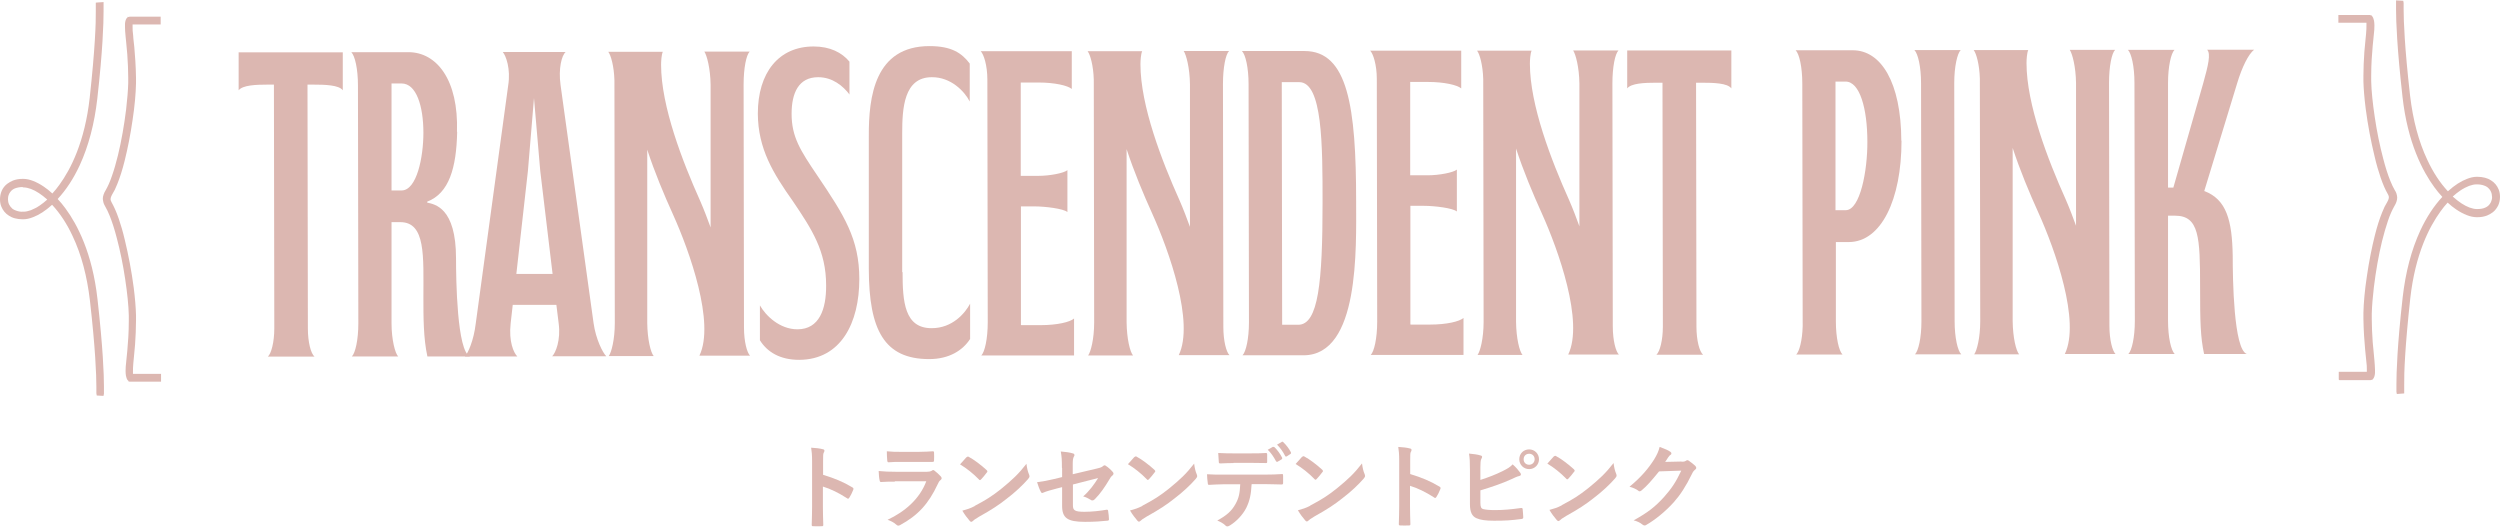
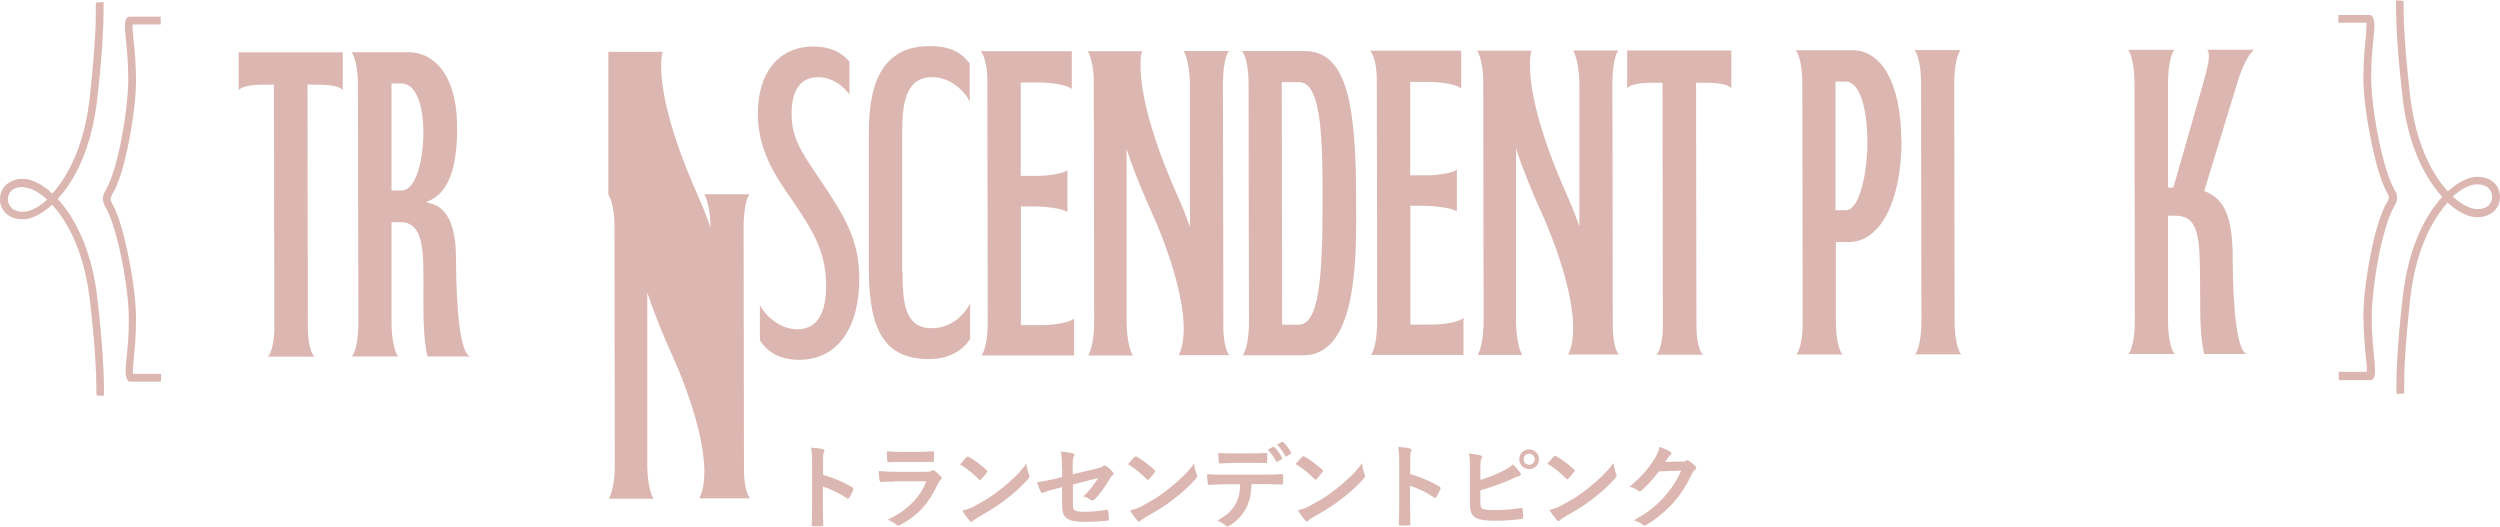
<svg xmlns="http://www.w3.org/2000/svg" id="_レイヤー_1" data-name="レイヤー_1" version="1.1" viewBox="0 0 1317.9 277.7">
  <defs>
    <style>
      .st0 {
        fill: #dcb7b1;
      }
    </style>
  </defs>
  <g>
    <path class="st0" d="M433.9,250.3c5.9,1.8,10.6,3.7,15.4,6.6.5.3.8.6.5,1.3-.6,1.6-1.4,3.1-2.1,4.2-.2.3-.4.5-.6.5s-.3,0-.5-.2c-4.5-2.9-8.8-5-12.8-6.2v10.7c0,3.2.1,6,.2,9.5,0,.6-.2.7-.9.7-1.4,0-2.9.1-4.3,0-.7,0-.9-.1-.9-.7.1-3.6.2-6.5.2-9.6v-23.9c0-3.6-.2-5.2-.5-7.2,2.2.1,4.7.4,6.1.8.7.1.9.4.9.8,0,.3-.1.7-.4,1.1-.3.6-.3,1.8-.3,4.6v6.9Z" />
    <path class="st0" d="M471.7,253.9c-2.4,0-4.9,0-7.3.2-.4,0-.6-.3-.7-.9-.3-1.2-.4-3-.5-4.9,2.8.3,5.7.4,8.9.4h16.6c.8,0,1.8-.1,2.6-.6.2-.2.4-.3.6-.3s.5.1.7.3c1.2.9,2.5,2.1,3.3,3,.3.3.5.7.5,1,0,.3-.1.6-.5.9-.8.6-1.1,1.2-1.6,2.3-4.8,10.3-10.4,16.4-19.8,21.5-.4.2-.7.3-1,.3s-.7-.2-1.1-.6c-1.3-1.2-2.9-1.9-4.5-2.5,9-4.2,16.9-10.9,20.4-20.3h-16.6ZM475,243.5c-2.2,0-4.6,0-6.6.2-.5,0-.6-.3-.7-1.1-.1-1-.2-3.2-.2-4.7,3,.3,4.4.3,8,.3h8.7c3.2,0,5.7-.2,7.6-.3.4,0,.6.2.6.8,0,1.2.1,2.6,0,3.8,0,.8-.1,1-.9,1-1.6,0-3.9,0-6.8,0h-9.6Z" />
    <path class="st0" d="M509.5,241.1c.2-.2.4-.4.7-.4s.4,0,.6.2c2.5,1.3,6.5,4.3,9.3,6.9.3.3.4.5.4.7s0,.4-.3.6c-.7,1-2.3,2.9-3,3.6-.2.2-.4.4-.6.4-.2,0-.4-.1-.6-.4-2.9-3-6.4-5.8-9.9-7.9,1.1-1.3,2.5-2.8,3.4-3.8ZM513.8,266.7c5.9-3.1,9.1-5.1,14-9,5.9-4.8,9.2-7.9,13.3-13.2.3,2.4.7,4.1,1.4,5.7.1.3.2.6.2.9,0,.4-.2.8-.8,1.5-2.6,3-6.7,6.9-11.2,10.3-4,3.2-8.1,5.9-14.6,9.5-2.2,1.3-2.8,1.8-3.2,2.2-.3.3-.6.5-.9.5s-.5-.2-.8-.5c-1.2-1.4-2.7-3.3-3.9-5.4,2.5-.7,4-1.1,6.5-2.4Z" />
    <path class="st0" d="M559.8,246.5c0-3.8-.1-5.8-.6-8.5,2.4.2,4.8.5,6.3,1,.6.1.9.4.9.9,0,.2,0,.5-.3.8-.5,1-.6,2-.6,4.3v5s12.7-3,12.7-3c2.1-.5,2.6-.7,3.4-1.4.2-.2.5-.3.7-.3.2,0,.4,0,.7.3,1,.6,2.6,2,3.6,3.2.3.3.4.6.4.9,0,.3-.2.7-.6,1-.7.5-1.1,1.2-1.5,1.9-2.5,4.2-4.9,7.7-7.7,10.5-.4.4-.8.7-1.3.7-.3,0-.6,0-.9-.3-1.4-.8-2.6-1.5-4-1.8,3.3-2.9,5.7-6.2,7.9-9.7l-13.3,3.4v11c0,2.6.9,3.4,6.1,3.4,3.9,0,8.4-.5,11.7-1.1.7,0,.7.2.8,1,.2,1.3.4,2.8.4,4.1,0,.5-.3.7-1,.7-2.9.3-6.3.6-11.6.6-9.3,0-12.1-2-12.1-8.5v-9.8s-3.1.8-3.1.8c-2.6.7-5.3,1.4-6.8,2.1-.2,0-.4.2-.6.2-.3,0-.5-.2-.8-.8-.7-1.3-1.4-3.3-1.9-4.9,3.1-.4,5.8-.9,9.1-1.7l4.1-1v-4.7Z" />
    <path class="st0" d="M598,241c.2-.2.4-.4.7-.4s.4,0,.6.2c2.5,1.3,6.5,4.3,9.3,6.9.3.3.4.5.4.7s0,.4-.3.6c-.7,1-2.3,2.9-3,3.6-.2.2-.4.4-.6.4-.2,0-.4-.1-.6-.4-2.9-3-6.4-5.8-9.9-7.9,1.1-1.3,2.5-2.8,3.4-3.8ZM602.2,266.6c5.9-3.1,9.1-5.1,14-9,5.9-4.8,9.2-7.9,13.3-13.2.3,2.4.7,4.1,1.4,5.7.1.3.2.6.2.9,0,.4-.2.8-.8,1.5-2.6,3-6.7,6.9-11.2,10.3-4,3.2-8.1,5.9-14.6,9.5-2.2,1.3-2.8,1.8-3.2,2.2-.3.3-.6.5-.9.5s-.5-.2-.8-.5c-1.2-1.4-2.7-3.3-3.9-5.4,2.5-.7,4-1.1,6.5-2.4Z" />
    <path class="st0" d="M659.8,255.3c-.3,5.4-1,8.7-2.8,12.4-1.9,3.8-5.4,7.3-8.5,9.2-.5.3-1,.6-1.5.6-.3,0-.7-.1-1-.5-1-1-2.6-1.9-4.3-2.6,4.8-2.6,7.6-5,9.6-8.7,1.8-3.2,2.3-5.8,2.5-10.4h-9.2c-2.4,0-4.8.2-7.3.3-.4,0-.6-.3-.6-.9-.2-1.4-.4-3.2-.4-4.7,2.7.2,5.4.2,8.3.2h21.8c3.8,0,6.6-.1,9.5-.3.5,0,.5.3.5,1,0,.6,0,3.1,0,3.7,0,.6-.3.8-.7.8-2.5,0-5.9-.2-9.2-.2h-6.5ZM650.2,244.1c-2.2,0-4.2.1-6.9.2-.6,0-.8-.2-.8-.8-.1-1.2-.2-2.9-.3-4.7,3.4.2,5.9.2,8.1.2h8.9c2.7,0,5.8,0,8.2-.2.5,0,.6.3.6.9,0,1.2,0,2.4,0,3.5,0,.7,0,.9-.6.9-2.6,0-5.5-.1-8.2-.1h-8.9ZM671.1,235.6c.2-.1.4,0,.7.1,1.4,1.3,3,3.4,4.1,5.6.1.3.1.5-.2.8l-2.2,1.3c-.3.2-.6,0-.8-.2-1.3-2.4-2.6-4.4-4.4-6.1l2.8-1.6ZM675.7,232.9c.3-.2.4,0,.7.1,1.7,1.6,3.2,3.6,4.1,5.4.1.3.2.6-.2.9l-2,1.3c-.4.2-.7,0-.8-.2-1.1-2.2-2.5-4.2-4.3-6l2.6-1.5Z" />
    <path class="st0" d="M686.4,240.9c.2-.2.4-.4.7-.4.2,0,.4,0,.6.2,2.5,1.3,6.5,4.3,9.3,6.9.3.3.4.5.4.7s0,.4-.3.6c-.7,1-2.3,2.9-3,3.6-.2.2-.4.4-.6.4-.2,0-.4-.1-.6-.4-2.9-3-6.4-5.8-9.9-7.9,1.1-1.3,2.5-2.8,3.4-3.8ZM690.7,266.5c5.9-3.1,9.1-5.1,14-9,5.9-4.8,9.2-7.9,13.3-13.2.3,2.4.7,4.1,1.4,5.7.1.3.2.6.2.9,0,.4-.2.8-.8,1.5-2.6,3-6.7,6.9-11.2,10.3-4,3.2-8.1,5.9-14.6,9.5-2.2,1.3-2.8,1.8-3.2,2.2-.3.3-.6.5-.9.5s-.5-.2-.8-.5c-1.2-1.4-2.7-3.3-3.9-5.4,2.5-.7,4-1.1,6.5-2.4Z" />
    <path class="st0" d="M743.4,249.9c5.9,1.8,10.6,3.7,15.4,6.6.5.3.8.6.5,1.3-.6,1.6-1.4,3.1-2.1,4.2-.2.3-.4.5-.6.5s-.3,0-.5-.2c-4.5-2.9-8.8-5-12.8-6.2v10.7c0,3.2.1,6,.2,9.5,0,.6-.2.7-.9.7-1.4,0-2.9.1-4.3,0-.7,0-.9-.1-.9-.7.1-3.6.2-6.5.2-9.6v-23.9c0-3.6-.2-5.2-.5-7.2,2.2.1,4.7.4,6.1.8.7.1.9.4.9.8,0,.3-.1.7-.4,1.1-.3.6-.3,1.8-.3,4.6v6.9Z" />
    <path class="st0" d="M780.4,253c4.3-1.4,8-2.8,11.8-4.7,2.6-1.3,3.8-2,5.2-3.5,1.7,1.4,3.3,3.4,4,4.4.6.7.5,1.5-.4,1.7-1.4.3-2.7,1-4,1.6-4.8,2.2-10.2,4.1-16.6,6v6.5c0,2.3.4,3.1,1.6,3.4,1.3.3,3.2.5,6.1.5,4.6,0,8.6-.4,13.7-1.1.7,0,.8,0,.9.7.1,1.4.3,3.2.3,4.2,0,.6-.3.8-1,.9-5.5.7-8.3.9-14.4.9-4.3,0-7.2-.4-9.2-1.3-2.4-1-3.5-3.3-3.5-7.3v-17.9c0-4.6-.1-6.5-.5-8.9,2.3.2,4.6.5,6.1,1,1.1.2.9,1.1.4,1.8-.4.8-.5,2.1-.5,4.4v6.7ZM811.3,242.1c0,2.9-2.3,5.2-5.2,5.2-2.9,0-5.2-2.3-5.2-5.2,0-3,2.3-5.2,5.2-5.2,2.9,0,5.2,2.3,5.2,5.2ZM803.2,242.1c0,1.7,1.2,2.9,2.9,2.9,1.6,0,2.9-1.2,2.9-2.9,0-1.7-1.2-2.9-2.9-2.9-1.7,0-2.9,1.2-2.9,2.9Z" />
    <path class="st0" d="M819.1,240.7c.2-.2.4-.4.7-.4s.4,0,.6.2c2.5,1.3,6.5,4.3,9.3,6.9.3.3.4.5.4.7s0,.4-.3.6c-.7,1-2.3,2.9-3,3.6-.2.2-.4.4-.6.4s-.4-.1-.6-.4c-2.9-3-6.4-5.8-9.9-7.9,1.1-1.3,2.5-2.8,3.4-3.8ZM823.3,266.3c5.9-3.1,9.1-5.1,14-9,5.9-4.8,9.2-7.9,13.3-13.2.3,2.4.7,4.1,1.4,5.7.1.3.2.6.2.9,0,.4-.2.8-.8,1.5-2.6,3-6.7,6.9-11.2,10.3-4,3.2-8.1,5.9-14.6,9.5-2.2,1.3-2.8,1.8-3.2,2.2-.3.3-.6.5-.9.5-.2,0-.5-.2-.8-.5-1.2-1.4-2.7-3.3-3.9-5.4,2.5-.7,4-1.1,6.5-2.4Z" />
    <path class="st0" d="M886.5,243.4c1.3,0,1.9-.2,2.4-.6.2-.1.4-.2.6-.2.2,0,.5,0,.8.3,1.2.8,2.3,1.7,3.3,2.6.4.4.6.8.6,1.1,0,.4-.2.7-.6,1-.7.5-1.2,1.2-1.6,2.1-3.2,6.6-6.3,11.3-9.6,15-4.2,4.7-9.9,9.4-14.7,12.1-.3.2-.5.2-.8.2-.4,0-.7-.2-1.1-.5-1.2-1-2.7-1.7-4.6-2.2,7.6-4.2,11.4-7.2,16.1-12.4,3.8-4.3,6.1-7.6,9-13.8l-11.7.4c-4,4.9-6.4,7.7-9.2,10-.3.3-.7.5-1,.5-.2,0-.5,0-.7-.3-1.2-.9-3-1.7-4.7-2.1,6.3-5.2,10-9.7,13-14.4,1.6-2.7,2.3-4.2,2.9-6.6,2.8,1,4.6,1.8,5.7,2.6.3.2.5.5.5.8,0,.3-.1.6-.5.8-.5.3-.8.8-1.2,1.3-.5.8-1,1.6-1.6,2.4l8.7-.2Z" />
  </g>
  <g>
    <path class="st0" d="M144.6,173.1l-.2-128.5h-3.2c-6.4,0-13.3.3-15.4,3v-20s54.9,0,54.9,0v20c-2-2.8-9.4-3-15.8-3h-2.8s.2,128.5.2,128.5c0,7.4,1.6,13.3,3.5,14.9h-24.6c1.8-1.6,3.4-7.6,3.4-14.9Z" />
    <path class="st0" d="M241,69.5c-.4,19.1-4.3,32.4-15.8,36.8v.5c3.9.9,15.2,2.5,15.2,29.4,0,11,.5,49.2,7.4,51.7h-22.5c-2.1-9.6-2.1-20.7-2.1-31,0-21.8,1.3-39.8-12.2-39.8h-4.6s0,53.3,0,53.3c0,8.7,1.9,15.9,3.5,17.5h-24.4c1.8-1.8,3.4-8.7,3.4-17.4l-.2-125.5c0-8.7-1.6-15.6-3.5-17.5h30.1c14.9,0,26.5,14.6,25.6,42ZM206.4,100.4h5.3c8,0,11.5-17.5,11.5-30.4,0-14-3.7-26-11.5-26h-5.3s0,56.3,0,56.3Z" />
-     <path class="st0" d="M265.1,27.4h33.1c-2.1,1.8-3.9,8.7-2.7,17.4l17.4,125.5c1.2,8.5,4.8,15.6,6.7,17.5h-28.5c1.8-1.8,4.6-8.5,3.4-17.4l-1.2-9.7h-23s-1.1,9.7-1.1,9.7c-1.1,9.7,1.6,15.6,3.5,17.5h-27.6c1.6-1.8,4.6-8.2,5.7-17.4l17.1-125.5c1.4-8.7-1.2-15.6-2.8-17.5ZM272.2,144.4h19.1s-6.5-54.3-6.5-54.3l-3.3-38.4-3.2,38.4-6.1,54.3Z" />
-     <path class="st0" d="M320.7,27.3h28.7c-.7,1.6-.9,5-.9,6.9,0,21.8,11.3,51,20.6,71.7,2.1,4.8,3.9,9.6,5.5,14V44.7c-.1-8.7-2-15.6-3.3-17.5h23.9c-1.8,1.8-3.2,8.7-3.2,17.4l.2,128c0,7.6,1.6,13.3,3.2,14.9h-26.7c8.3-17.2-5.1-54.9-13.9-74.4-4.8-10.6-9.7-22.3-13.6-34.2v91.3c.1,8.7,1.8,15.6,3.4,17.5h-23.7c1.4-1.8,3.2-8.7,3.2-17.4l-.2-128c-.2-7.4-1.9-13.3-3.2-14.9Z" />
+     <path class="st0" d="M320.7,27.3h28.7c-.7,1.6-.9,5-.9,6.9,0,21.8,11.3,51,20.6,71.7,2.1,4.8,3.9,9.6,5.5,14c-.1-8.7-2-15.6-3.3-17.5h23.9c-1.8,1.8-3.2,8.7-3.2,17.4l.2,128c0,7.6,1.6,13.3,3.2,14.9h-26.7c8.3-17.2-5.1-54.9-13.9-74.4-4.8-10.6-9.7-22.3-13.6-34.2v91.3c.1,8.7,1.8,15.6,3.4,17.5h-23.7c1.4-1.8,3.2-8.7,3.2-17.4l-.2-128c-.2-7.4-1.9-13.3-3.2-14.9Z" />
    <path class="st0" d="M447.9,49.9c-3.5-4.6-9-9.2-16.6-9.2-10.3,0-14,8.3-14,19.3,0,12.2,4.6,19.3,13.6,32.6,14.1,20.9,22.1,33.3,22.1,54.5,0,23-9.6,42.5-31.7,42.6-10.1,0-16.8-4.1-20.7-10.3v-18.4c3,5.3,10.3,12.6,19.8,12.6,11.5,0,15.2-10.6,15.1-23.2,0-18.2-7.6-29.6-17.5-44.3-10.4-14.7-18.4-27.6-18.5-46.2,0-21.6,11-35.4,29.4-35.4,8.7,0,14.9,3.2,18.9,8v17.5Z" />
    <path class="st0" d="M475.8,143.4c0,15.6,1,29.7,15.4,29.6,10.8,0,17.5-7.8,20.2-12.9v18.6c-3.9,6-11,10.6-21.6,10.6-23.7,0-31.7-15.4-31.8-47.3v-70.3c-.1-20.7,3.1-47.4,32-47.4,11.7,0,17,3.7,21.2,9.2v20c-2.7-5.3-9.9-12.9-20-12.8-14.7,0-15.6,16.3-15.6,29.7v73.1Z" />
    <path class="st0" d="M538.4,171.4h10.3c8.5,0,15.4-1.6,17.5-3.5v19.5s-48.9,0-48.9,0c1.8-1.8,3.4-8.7,3.4-17.5l-.2-128c0-7.4-1.9-13.3-3.5-14.9h48c0,0,0,19.9,0,19.9-2.1-1.8-9-3.4-17.5-3.4h-9.4s0,49.2,0,49.2h9.4c5.7,0,13.3-1.4,15.2-3v22.1c-2-1.8-11.7-3-17.4-3h-7.1s0,62.5,0,62.5Z" />
    <path class="st0" d="M573.4,27h28.7c-.7,1.6-.9,5-.9,6.9,0,21.8,11.3,51,20.6,71.7,2.1,4.8,3.9,9.6,5.5,14V44.4c-.1-8.7-2-15.6-3.3-17.5h23.9c-1.8,1.8-3.2,8.7-3.2,17.4l.2,128c0,7.6,1.6,13.3,3.2,14.9h-26.7c8.3-17.2-5.1-54.9-13.9-74.4-4.8-10.6-9.7-22.3-13.6-34.2v91.3c.1,8.7,1.8,15.6,3.4,17.5h-23.7c1.4-1.8,3.2-8.7,3.2-17.4l-.2-128c-.2-7.4-1.9-13.3-3.2-14.9Z" />
    <path class="st0" d="M654.8,26.9h32.9c22.8,0,27.2,29.3,27.2,79.2,0,24.8,1.9,81.1-27.7,81.2h-32.2c1.8-1.8,3.4-8.7,3.4-17.4l-.2-125.5c0-8.7-1.6-15.6-3.5-17.5ZM675.9,171.2h8.5c10.6,0,12.8-22.6,12.8-64.2,0-30.3,0-63.7-12.3-63.7h-9.2s.2,127.8.2,127.8Z" />
    <path class="st0" d="M743.7,171.1h10.3c8.5,0,15.4-1.6,17.5-3.5v19.5s-48.9,0-48.9,0c1.8-1.8,3.4-8.7,3.4-17.5l-.2-128c0-7.4-1.9-13.3-3.5-14.9h48c0,0,0,19.9,0,19.9-2.1-1.8-9-3.4-17.5-3.4h-9.4s0,49.2,0,49.2h9.4c5.7,0,13.3-1.4,15.2-3v22.1c-2-1.8-11.7-3-17.4-3h-7.1s0,62.5,0,62.5Z" />
    <path class="st0" d="M778.7,26.7h28.7c-.7,1.6-.9,5-.9,6.9,0,21.8,11.3,51,20.6,71.7,2.1,4.8,3.9,9.6,5.5,14V44.1c-.1-8.7-2-15.6-3.3-17.5h23.9c-1.8,1.8-3.2,8.7-3.2,17.4l.2,128c0,7.6,1.6,13.3,3.2,14.9h-26.7c8.3-17.2-5.1-54.9-13.9-74.4-4.8-10.6-9.7-22.3-13.6-34.2v91.3c.1,8.7,1.8,15.6,3.4,17.5h-23.7c1.4-1.8,3.2-8.7,3.2-17.4l-.2-128c-.2-7.4-1.9-13.3-3.2-14.9Z" />
    <path class="st0" d="M876.6,172.1l-.2-128.5h-3.2c-6.4,0-13.3.3-15.4,3v-20s54.9,0,54.9,0v20c-2-2.8-9.4-3-15.8-3h-2.8s.2,128.5.2,128.5c0,7.4,1.6,13.3,3.5,14.9h-24.6c1.8-1.6,3.4-7.6,3.4-14.9Z" />
    <path class="st0" d="M1002.4,74.2c0,31-10.7,53.3-27.7,53.4h-6.9s0,41.8,0,41.8c0,8.7,1.6,15.6,3.5,17.5h-24.4c1.6-1.6,3.2-7.3,3.4-14.9l-.2-128c0-8.7-1.6-15.6-3.5-17.5h30.1c14.9,0,25.5,16.9,25.6,47.7ZM967.7,110.8h5.3c7.6,0,11.5-20.9,11.4-36.1,0-17.5-4-31.7-11.5-31.7h-5.3s0,67.8,0,67.8Z" />
    <path class="st0" d="M1009.2,26.4h24.4c-1.8,1.8-3.4,8.7-3.4,17.4l.2,125.5c0,8.7,1.6,15.6,3.5,17.5h-24.4c1.8-1.8,3.4-8.7,3.4-17.4l-.2-125.5c0-8.7-1.6-15.6-3.5-17.5Z" />
-     <path class="st0" d="M1040.5,26.4h28.7c-.7,1.6-.9,5-.9,6.9,0,21.8,11.3,51,20.6,71.7,2.1,4.8,3.9,9.6,5.5,14V43.8c-.1-8.7-2-15.6-3.3-17.5h23.9c-1.8,1.8-3.2,8.7-3.2,17.4l.2,128c0,7.6,1.6,13.3,3.2,14.9h-26.7c8.3-17.2-5.1-54.9-13.9-74.4-4.8-10.6-9.7-22.3-13.6-34.2v91.3c.1,8.7,1.8,15.6,3.4,17.5h-23.7c1.4-1.8,3.2-8.7,3.2-17.4l-.2-128c-.2-7.4-1.9-13.3-3.2-14.9Z" />
    <path class="st0" d="M1121.9,26.3h24.4c-1.8,1.8-3.4,8.7-3.4,17.4v55.2c0,0,2.8,0,2.8,0l15.8-55.2c2.5-9,4.1-15.4,2-17.5h24.8c-3,2.3-6.4,9.2-8.9,17.5l-17.4,57c11.7,4.4,14.7,15.4,15,34.2,0,12.2.5,49.2,7.4,51.7h-22.5c-1.9-8.9-2.1-16.7-2.1-35.4,0-26.2-.5-37.5-13.2-37.5h-3.7s0,55.4,0,55.4c0,8.7,1.6,15.6,3.5,17.5h-24.4c1.8-1.8,3.4-8.7,3.4-17.4l-.2-125.5c0-8.7-1.6-15.6-3.5-17.5Z" />
  </g>
  <path class="st0" d="M54.6,208.7l-3.6-.2-.2-1.2v-.7c0-.6,0-1.5,0-2.8,0-6-.5-20-3.4-45.4-1.5-12.8-4.5-24.2-9.1-33.9-3-6.5-6.7-12.1-10.8-16.5,0,0-.1,0-.2.1-3.3,3-6.7,5.2-9.9,6.4-1.8.7-3.5,1.1-5.1,1.1h-.5s0,0,0,0c-1.4,0-2.7-.2-3.9-.5-1.2-.3-2.3-.8-3.2-1.4-1.8-1.1-3.2-2.8-4-4.8-.5-1.2-.7-2.5-.7-3.9,0-1.5.3-3,.9-4.4.6-1.4,1.6-2.7,2.9-3.7.9-.7,1.9-1.2,3-1.7,1.5-.6,3.2-.9,5.1-.9h.4c1.7,0,3.4.4,5.2,1.1,1.8.7,3.7,1.7,5.6,3,1.5,1,3,2.2,4.5,3.6,1.3-1.4,2.6-3,3.8-4.7,5.8-8,13.3-22.4,15.9-45.8,2.8-25.6,3.3-39.5,3.2-45.4,0-2.3,0-3.4,0-3.6v-1.1c0,0,1-.1,1-.1h0s0,0,0,0l3.1-.2v1.2c0,.2,0,1.4,0,3.8,0,6.1-.4,20.2-3.3,45.9-1.5,13.2-4.6,25-9.3,35.2-3.2,6.9-7.2,13-11.6,17.7,1.5,1.6,2.9,3.3,4.2,5.1,6.1,8.3,14.1,23.4,16.8,47.7,2.9,25.8,3.4,39.8,3.4,45.9,0,2.2,0,3.8,0,4l-.2.9ZM11.9,98.6c-1.5,0-2.9.3-4,.7-1,.4-1.8,1-2.4,1.8-.4.5-.7,1-.9,1.6-.3.7-.4,1.6-.4,2.4,0,.9.2,1.9.6,2.7.4.8,1,1.6,1.7,2.2.5.4,1.2.8,1.9,1,1.1.4,2.3.7,3.7.6h.4c1.1,0,2.4-.3,3.8-.8,1.5-.6,3.1-1.4,4.7-2.5,1.3-.9,2.6-1.9,3.9-3.1h0c-2.9-2.6-5.9-4.6-8.6-5.6-1.4-.5-2.7-.8-3.8-.8h-.4Z" />
  <path class="st0" d="M67.8,201.2v-.3c-.2-.2-.4-.4-.6-.6-.2-.3-.4-.7-.5-1.1-.1-.3-.2-.7-.3-1.1-.1-.7-.2-1.4-.2-2.4,0-1.5.1-3.2.3-4.7l.6-6c.4-4.4.8-9.7.8-15.8,0-1,0-1.9,0-2.9-.1-5-.8-11.8-1.9-19.1-1.1-7.5-2.7-15.2-4.4-21.6-1.2-4.7-2.5-8.7-3.8-11.9-.8-1.9-1.5-3.5-2.3-4.8-.4-.7-.7-1.3-.9-1.9-.2-.7-.3-1.4-.4-2.1,0-.8.1-1.5.4-2.3.2-.7.6-1.5,1.1-2.3,1.1-1.9,2.3-4.5,3.4-7.8,1.1-3.1,2.1-6.7,3.1-10.7,1.8-7.4,3.3-16,4.3-24.2.6-5.2,1-10,1.1-13.8,0-1,0-2,0-2.9,0-3.9-.2-7.8-.5-12.3-.2-2.4-.4-4.5-.6-6.5l-.3-3c-.2-2.1-.3-3.5-.3-4.7,0-.7,0-1.3,0-1.9,0-.7.2-1.2.3-1.7.1-.4.3-.7.5-1.1.2-.2.4-.4.6-.6v-.3l.3.2c.2-.1.5-.2.8-.2h16.3s0,4.1,0,4.1h-14.8c0,.4,0,.9,0,1.4,0,1.1,0,2.5.3,4.4,0,1,.2,2.2.3,3.4l.3,2.7c.4,4.5.8,9.9.9,16.2,0,1,0,2,0,3-.1,5.2-.7,12-1.8,19.2-1.1,7.7-2.6,15.2-4.2,21.6-1.2,4.8-2.5,8.9-3.9,12.3-.8,2.1-1.7,3.9-2.6,5.3-.3.6-.6,1.1-.7,1.5-.1.4-.2.7-.2,1s0,.5.1.8c.1.3.3.7.5,1.1,1.2,2.1,2.5,5,3.7,8.5,1.1,3.2,2.2,6.9,3.2,11.2,1.9,7.8,3.6,16.7,4.7,25.2.7,5.5,1.1,10.5,1.2,14.4,0,1,0,2,0,3,0,4-.2,8.2-.5,12.6-.2,2.4-.4,4.5-.6,6.5l-.3,3.1c-.2,2-.2,3.3-.2,4.4,0,.5,0,1,0,1.4,0,0,0,0,0,0h14.8s0,4.1,0,4.1h-16.3c-.3,0-.6,0-.8-.2l-.3.2Z" />
  <g>
    <path class="st0" d="M1263.5,207.6l-.2-1c0-.2,0-1.6,0-4,0-6.1.4-20.1,3.3-45.9,1.5-13.2,4.6-25,9.3-35.2,3.2-6.9,7.2-13,11.6-17.7-1.5-1.6-2.9-3.3-4.2-5.1-6.1-8.3-14.1-23.4-16.8-47.7-2.9-25.8-3.4-39.8-3.4-45.9,0-2.4,0-3.6,0-3.8V.2c0,0,3.8.2,3.8.2l.2,1.2v.2c0,0,0,.5,0,.5,0,.6,0,1.5,0,2.7,0,6,.5,20,3.4,45.4,1.5,12.8,4.5,24.2,9.1,33.9,3,6.5,6.7,12.1,10.8,16.5,0,0,.1,0,.2-.1,3.3-3,6.7-5.2,9.9-6.4,1.8-.7,3.5-1.1,5.1-1.1h.5s0,0,0,0c1.4,0,2.7.2,3.9.5,1.2.3,2.3.8,3.2,1.4,1.8,1.1,3.2,2.8,4,4.8.5,1.2.7,2.5.7,3.9,0,1.6-.3,3-.9,4.4-.7,1.4-1.6,2.7-2.9,3.7-.9.7-1.9,1.2-3,1.7-1.5.6-3.2.9-5.1.9h-.3c-1.8,0-3.5-.4-5.3-1.1-1.8-.7-3.7-1.7-5.6-3-1.5-1-3-2.2-4.5-3.6-1.3,1.4-2.6,3-3.8,4.7-5.8,8-13.3,22.4-15.9,45.8-2.8,25.6-3.3,39.5-3.2,45.4,0,2.3,0,3.4,0,3.6v1.1c0,0-1.3.1-1.3.1h0s-2.6.2-2.6.2ZM1293.2,103.8h0c2.9,2.6,5.9,4.6,8.6,5.6,1.4.5,2.7.8,3.8.8h.4c1.5,0,2.9-.2,4-.7,1-.4,1.8-1,2.4-1.8.4-.5.7-1,.9-1.6.3-.8.5-1.6.4-2.4,0-.9-.2-1.9-.6-2.7-.4-.9-1-1.6-1.7-2.2-.5-.4-1.2-.8-1.9-1-1.1-.4-2.3-.6-3.7-.6h-.4c-1.1,0-2.4.3-3.8.8-1.5.6-3.1,1.4-4.7,2.5-1.3.9-2.6,1.9-3.9,3.1Z" />
    <path class="st0" d="M1232.9,200.1v-4.1s14.8,0,14.8,0c0-.4,0-.9,0-1.4,0-1,0-2.4-.3-4.4l-.6-6c-.4-4.2-.8-9.8-.9-16.2,0-1,0-2,0-3,.1-5.1.7-12,1.8-19.2,1.1-7.7,2.6-15.2,4.2-21.6,1.2-4.8,2.5-8.9,3.9-12.3.8-2.1,1.7-3.9,2.6-5.3.3-.6.6-1.1.7-1.5.1-.4.2-.7.2-1,0-.3,0-.5-.1-.8,0-.3-.3-.6-.5-1.1-1.2-2.1-2.5-5-3.7-8.5-1.1-3.2-2.2-6.9-3.2-11.2-1.9-7.8-3.6-16.7-4.7-25.2-.7-5.5-1.1-10.5-1.2-14.4,0-1,0-2,0-3,0-4,.2-8,.5-12.6.2-2.4.4-4.5.6-6.4l.3-3.1c.2-2,.2-3.3.2-4.4,0-.5,0-1,0-1.4,0,0,0,0,0,0h-14.8s0-4.1,0-4.1h16.3c.3,0,.6,0,.8.2l.3-.2v.3c.2.1.4.3.6.6.2.3.4.7.5,1.1.1.3.2.7.3,1.1.1.7.2,1.5.2,2.4,0,1.5-.1,3.2-.3,4.7l-.6,6c-.4,4.4-.8,9.8-.8,15.8,0,1,0,1.9,0,2.9.1,5,.8,11.8,1.9,19.1,1.1,7.5,2.7,15.2,4.4,21.6,1.2,4.7,2.5,8.7,3.8,11.9.8,1.9,1.5,3.5,2.3,4.8.4.6.7,1.2.9,1.8.2.7.4,1.4.4,2.1,0,.7-.1,1.5-.4,2.3-.2.7-.6,1.4-1.1,2.3-1.1,1.9-2.3,4.5-3.4,7.8-1,3-2.1,6.6-3.1,10.7-1.8,7.4-3.3,16-4.3,24.3-.6,5.1-1,9.9-1.1,13.8,0,1,0,2,0,2.9,0,3.9.2,7.8.5,12.3.2,2.3.4,4.4.6,6.3.1,1.2.2,2.3.3,3.3.1,1.5.3,3.2.3,4.7,0,.7,0,1.3,0,1.9,0,.6-.2,1.2-.3,1.7-.2.4-.3.8-.5,1.1-.2.2-.4.4-.6.6v.3l-.3-.2c-.2.1-.5.2-.8.2h-16.3Z" />
  </g>
</svg>